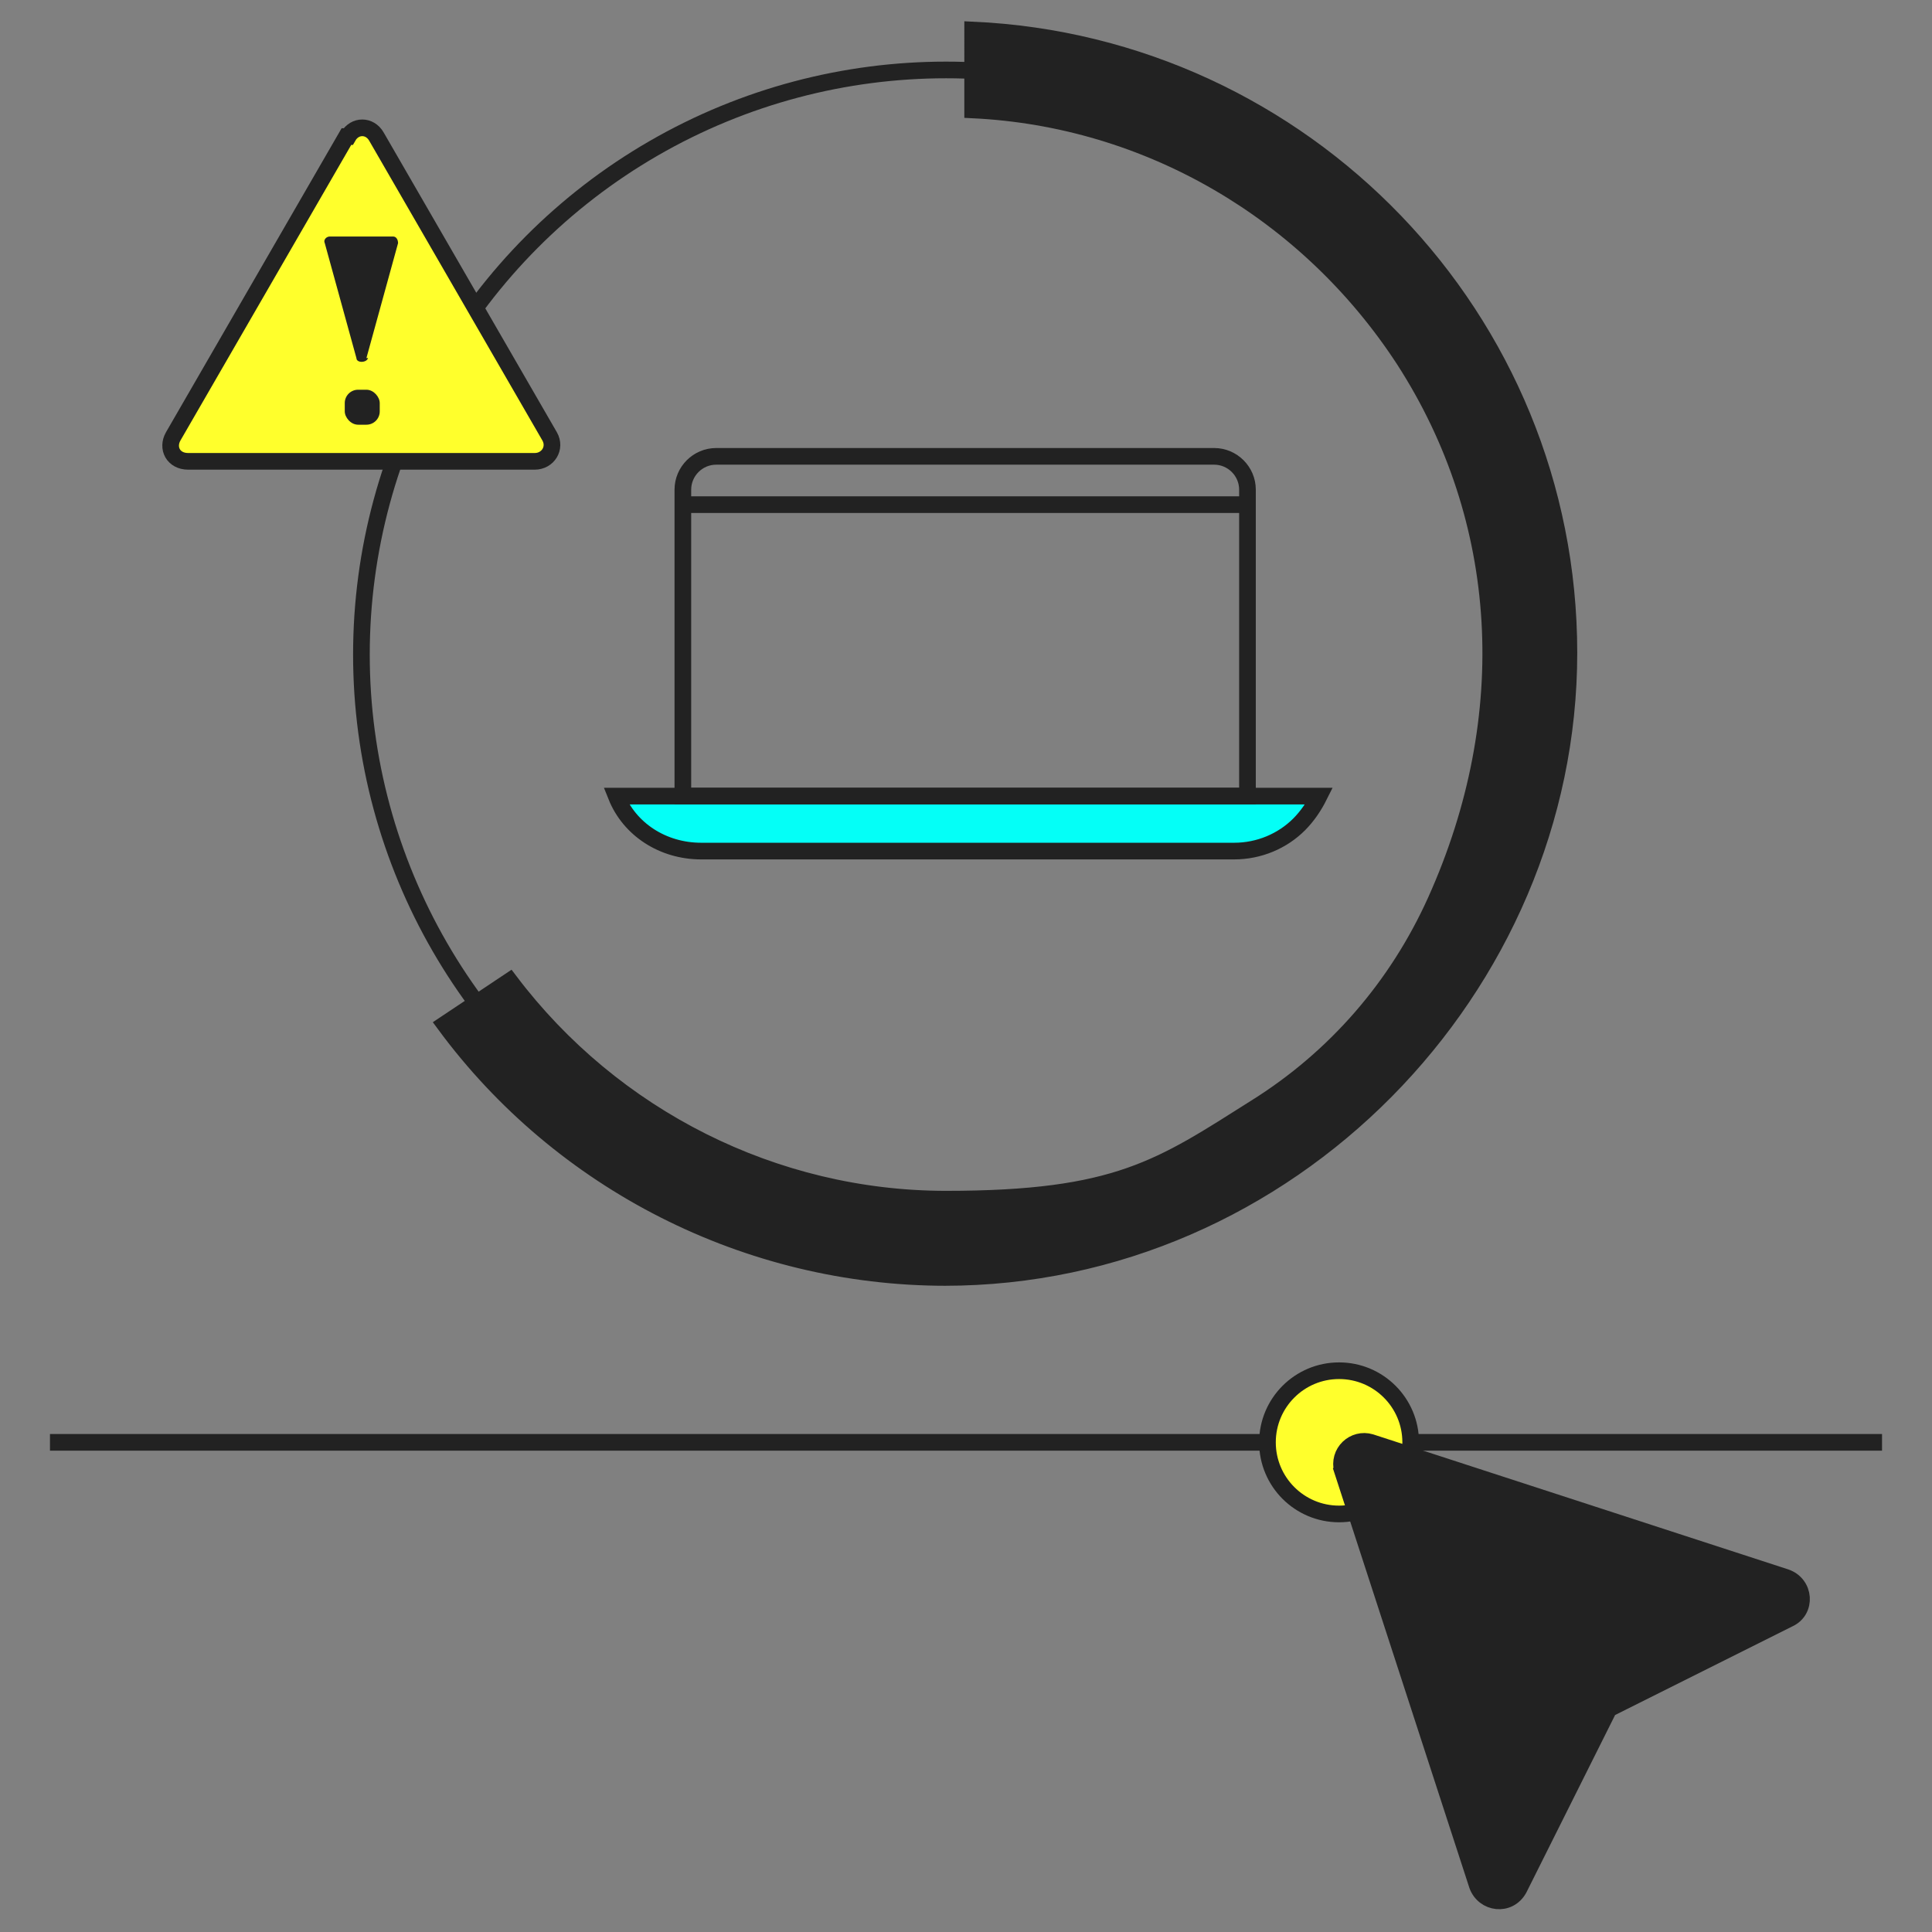
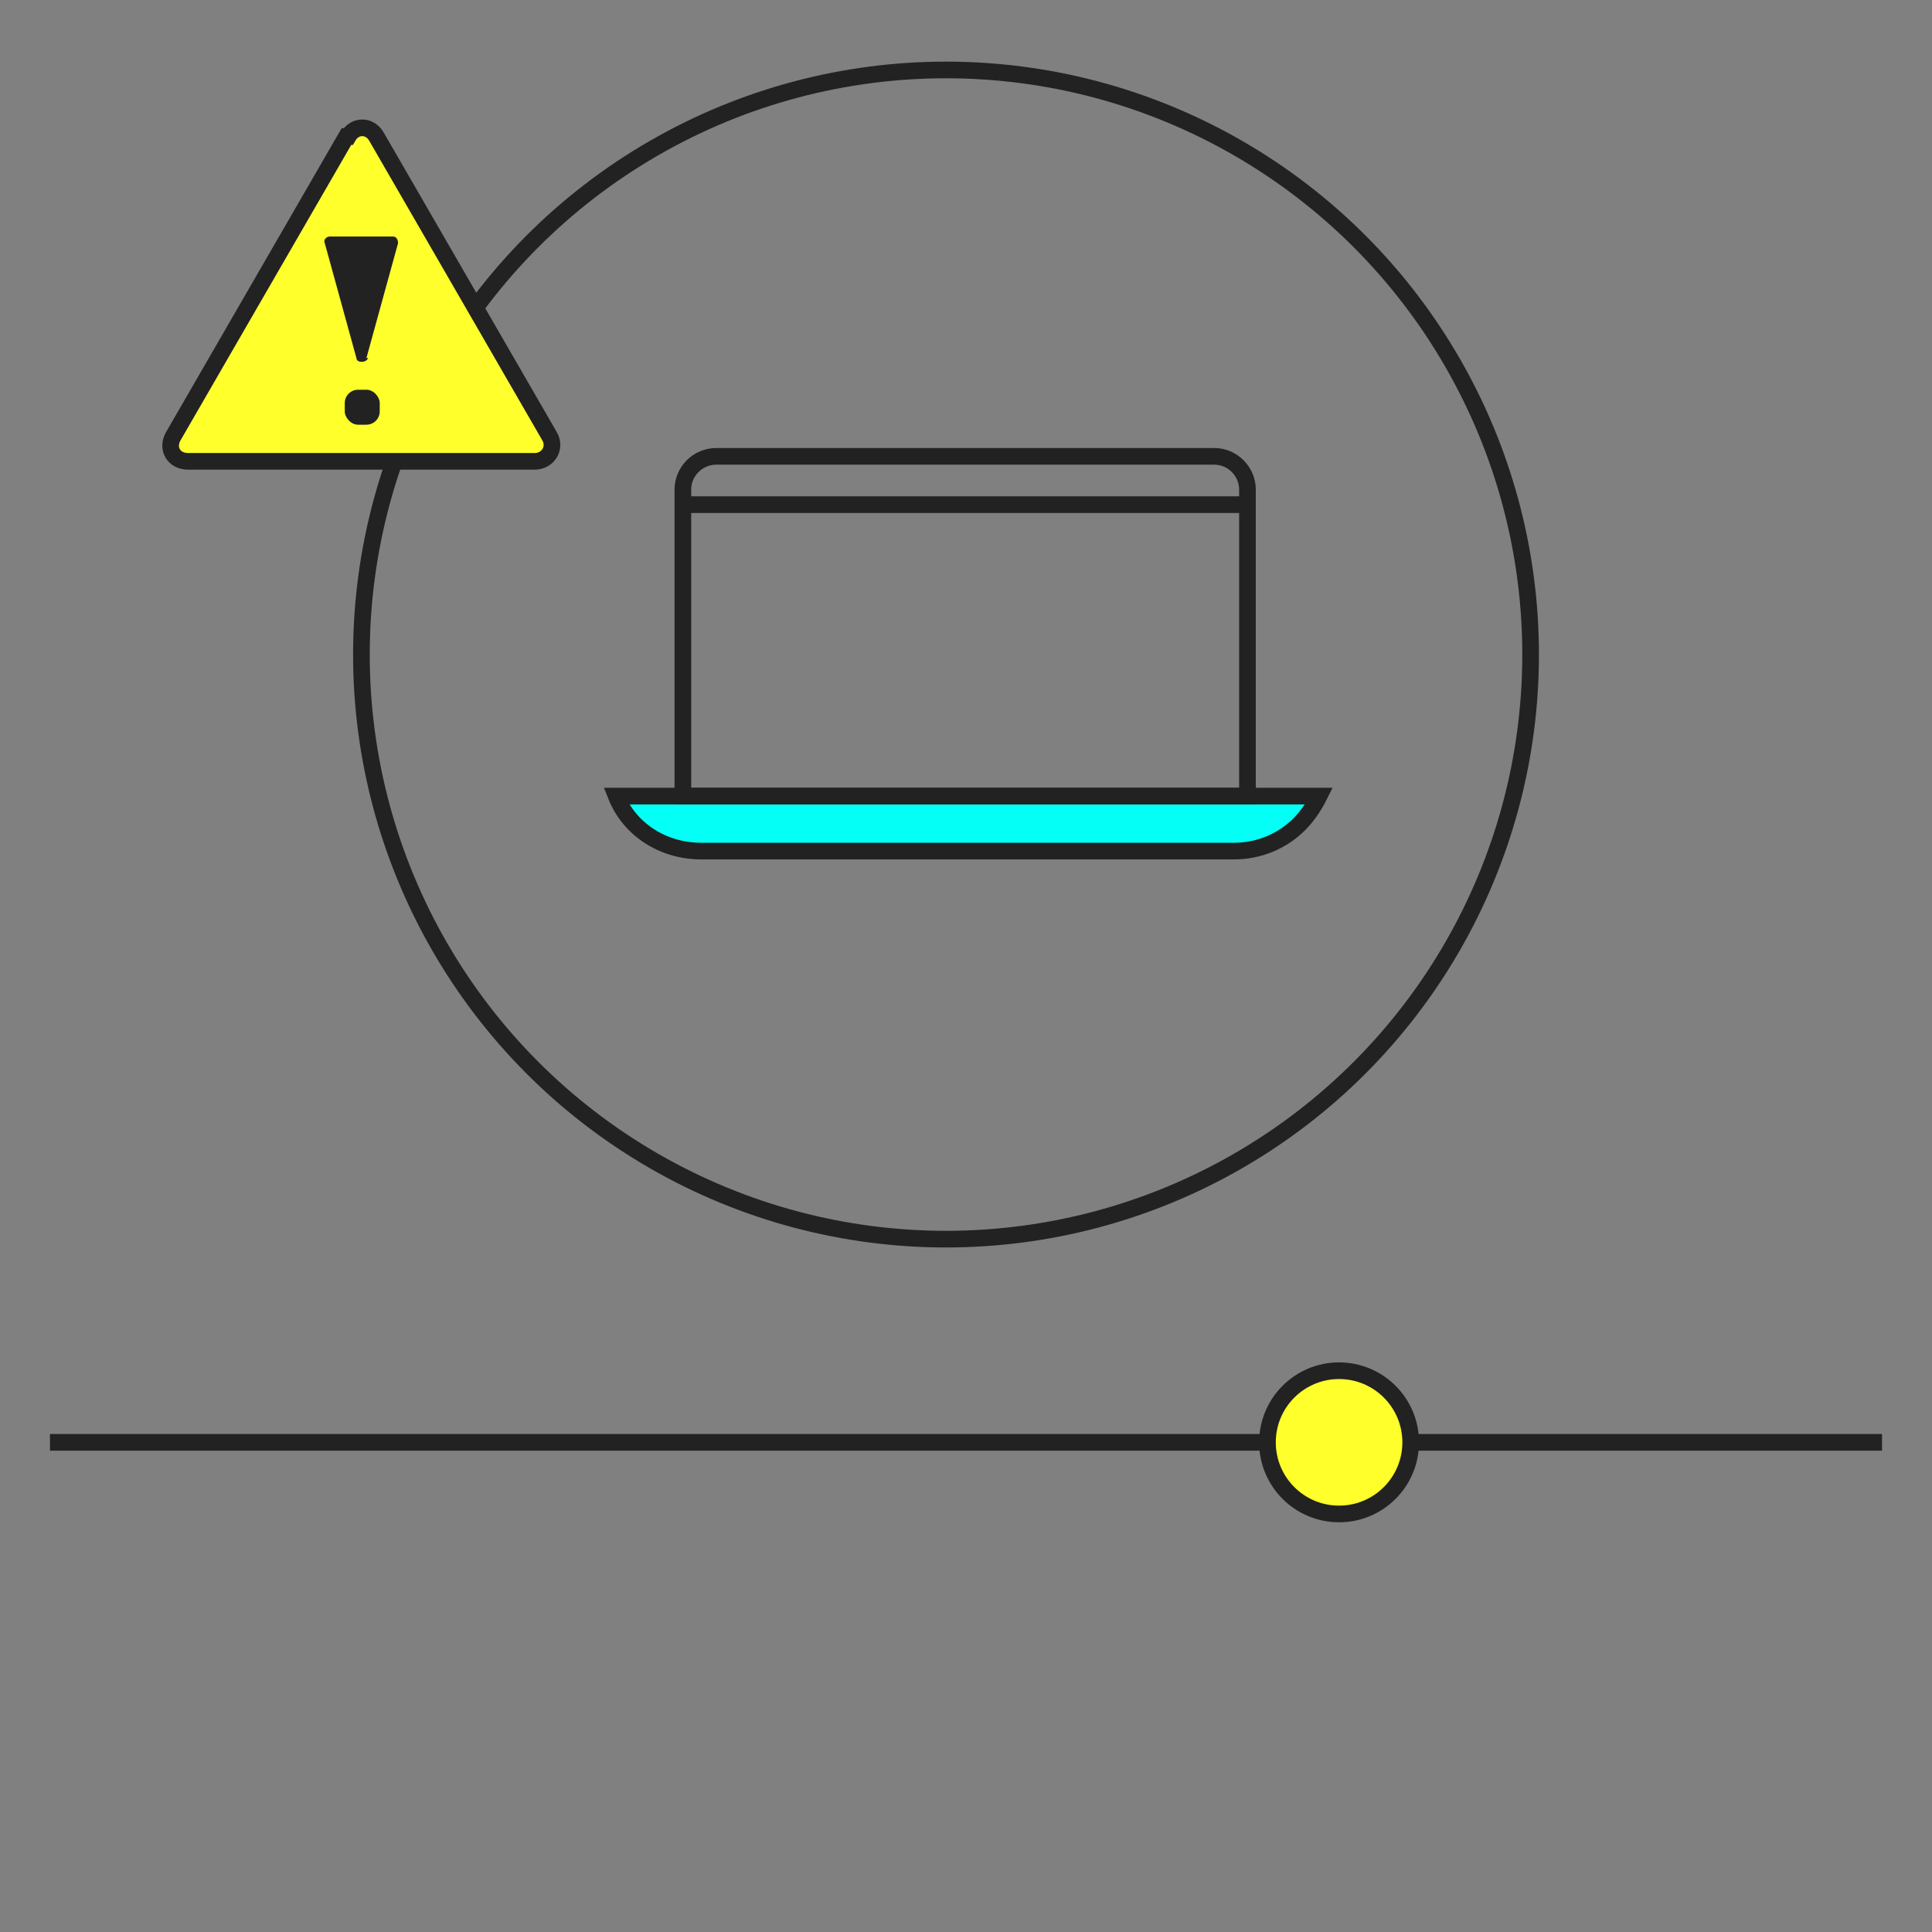
<svg xmlns="http://www.w3.org/2000/svg" id="Layer_1" data-name="Layer 1" version="1.1" viewBox="0 0 116 116">
  <rect x="0" y="0" width="116" height="116" fill="#808080" stroke="none" />
  <defs>
    <style>
      .cls-1 {
        fill: #ffff2c;
      }

      .cls-1, .cls-2, .cls-3, .cls-4, .cls-5 {
        stroke-miterlimit: 10;
      }

      .cls-1, .cls-2, .cls-4 {
        stroke: #222;
      }

      .cls-2, .cls-5 {
        fill: none;
      }

      .cls-3 {
        fill: #04fff7;
      }

      .cls-3, .cls-5 {
        stroke: #222;
      }

      .cls-6 {
        stroke-width: 0px;
      }

      .cls-6, .cls-4 {
        fill: #222;
      }
    </style>
  </defs>
  <g>
    <path class="cls-3" d="M73.9,47.8h-36.9c.8,2,2.8,3.3,5.1,3.3h32c1.5,0,2.9-.6,3.9-1.6.5-.5.9-1.1,1.2-1.7h-5.1Z" />
    <path class="cls-5" d="M43,27.4h29.9c1.1,0,2,.9,2,2v18.4h-33.9v-18.4c0-1.1.9-2,2-2Z" />
    <line class="cls-5" x1="41" y1="30.3" x2="75" y2="30.3" />
  </g>
  <g>
    <circle class="cls-2" cx="56.8" cy="39.3" r="35.1" />
-     <path class="cls-4" d="M56.8,76.7c-11.9,0-23.1-5.7-30.1-15.2l3.9-2.6c6.2,8.2,15.9,13.1,26.2,13.1s12.9-1.9,18.6-5.5c4.8-3,8.5-7.3,10.8-12.4,5-11.1,4.3-22.9-1.9-32.5-5.8-8.9-15.4-14.5-25.9-15V1.8c19.9.9,35.8,17.3,35.8,37.4s-16.8,37.5-37.5,37.5Z" />
  </g>
  <g>
    <line class="cls-2" x1="3" y1="86.6" x2="113" y2="86.6" />
    <circle class="cls-1" cx="80.4" cy="86.6" r="4.3" />
  </g>
-   <path class="cls-4" d="M80.6,88.3l8.1,24.9c.4,1.1,1.9,1.3,2.5.2l5.4-10.8,10.8-5.4c1.1-.5,1-2.1-.2-2.5l-24.9-8.1c-1-.3-2,.6-1.7,1.7Z" />
  <g>
    <path class="cls-1" d="M20.8,8.2l-10.4,18c-.4.7,0,1.5.9,1.5h20.8c.8,0,1.3-.8.9-1.5l-10.4-18c-.4-.7-1.3-.7-1.7,0Z" />
    <g>
      <rect class="cls-6" x="20.7" y="23.4" width="2.1" height="2.1" rx=".8" ry=".8" />
      <path class="cls-6" d="M22,21.5l1.9-6.9c0-.2-.1-.4-.3-.4h-3.8c-.2,0-.4.2-.3.4l1.9,6.9c0,.3.6.3.7,0Z" />
    </g>
  </g>
</svg>